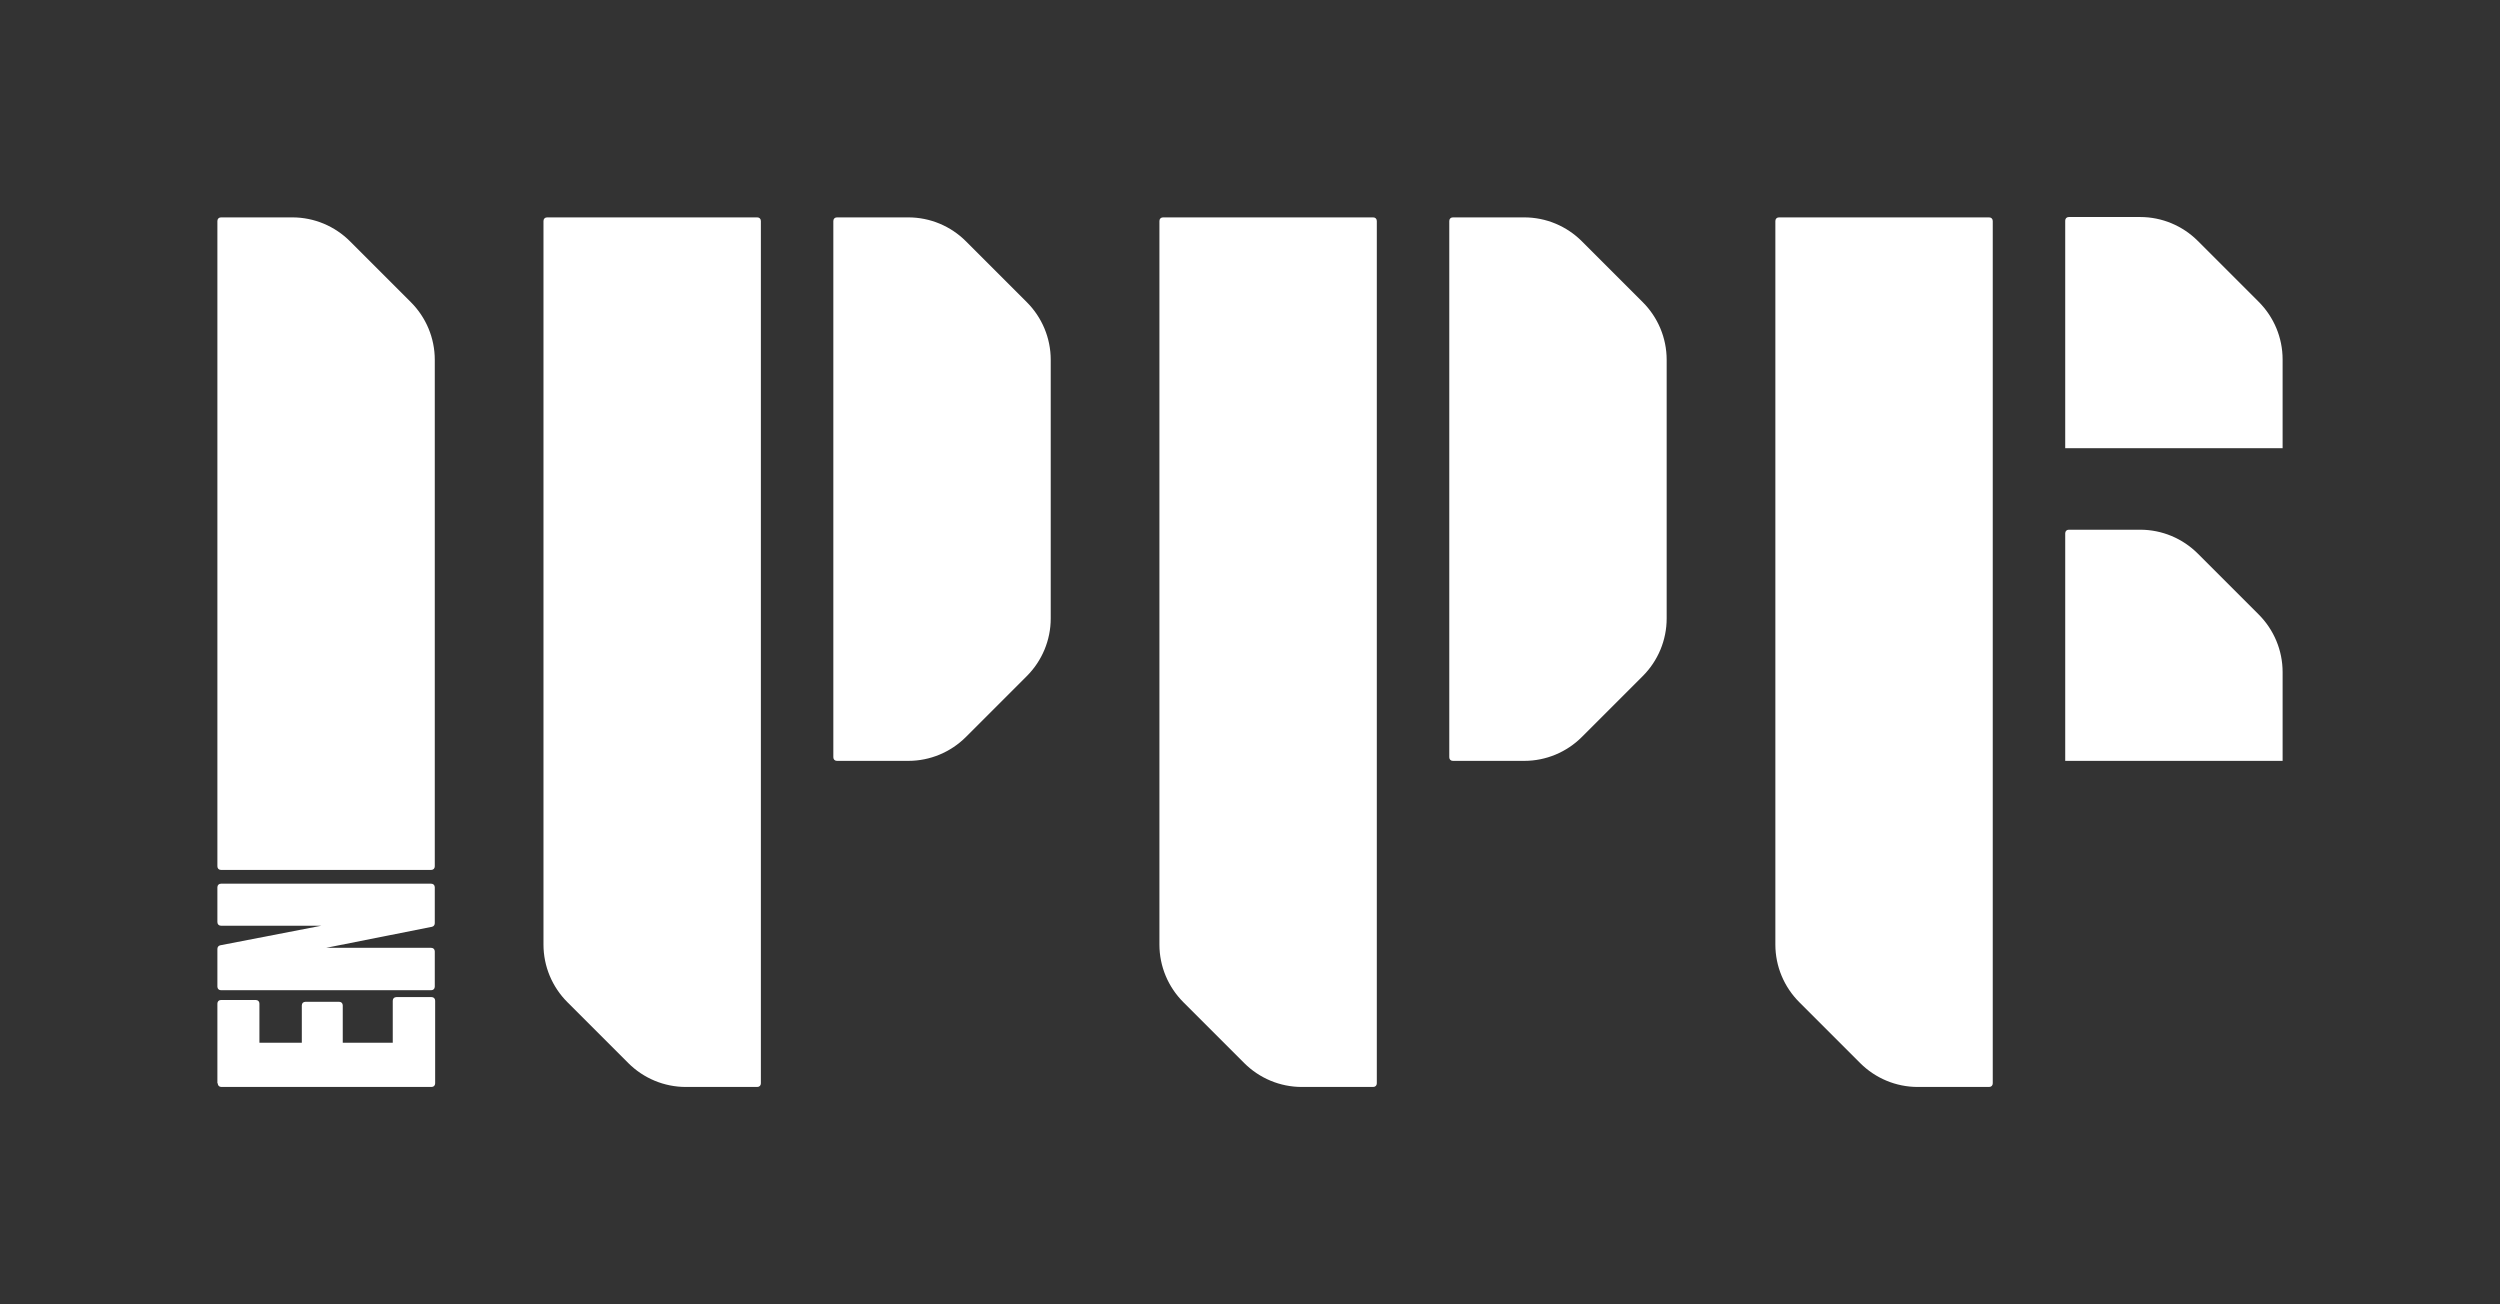
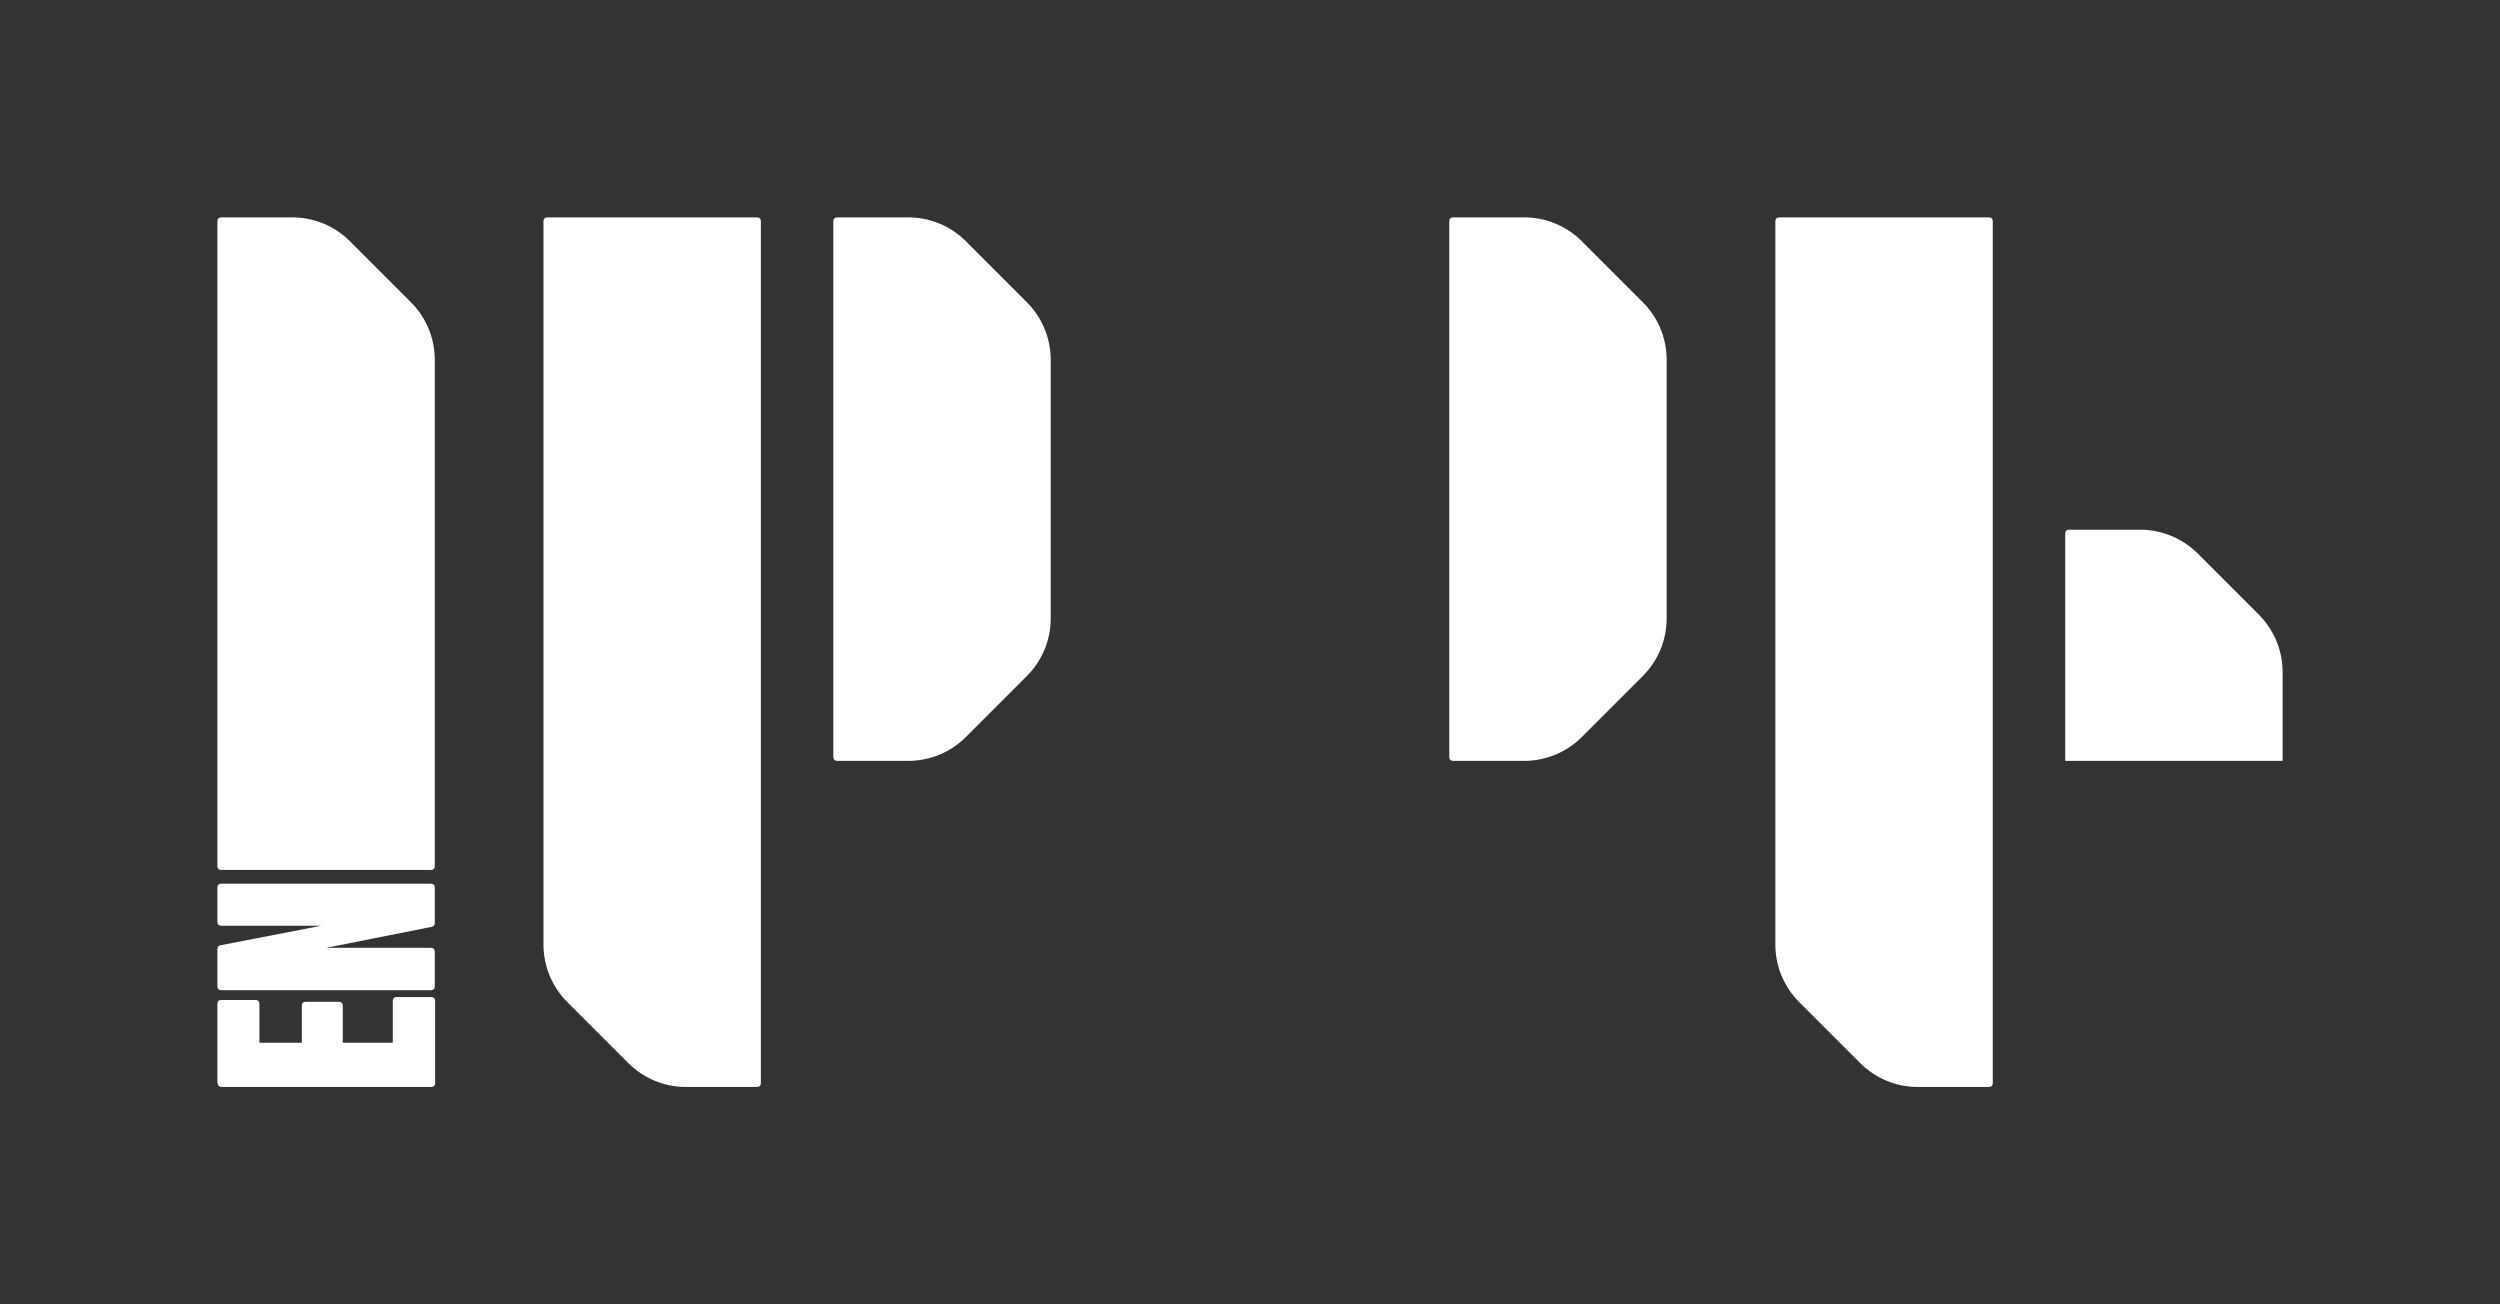
<svg xmlns="http://www.w3.org/2000/svg" id="Layer_1" version="1.1" viewBox="0 0 690 360">
  <rect x="0" y="0" width="690" height="360" fill="#333333" stroke="none" />
  <defs>
    <style>
      .st0 {
        fill: #fff;
      }
    </style>
  </defs>
  <path class="st0" d="M80.7,60h-19.7c-.6,0-1,.4-1,1v178.1c0,.6.4,1,1,1h58c.6,0,1-.4,1-1V99.3c0-6-2.4-11.7-6.6-15.9l-16.8-16.8c-4.2-4.2-9.9-6.6-15.9-6.6Z" />
  <g>
    <path class="st0" d="M189.3,300h19.7c.6,0,1-.4,1-1V61c0-.6-.4-1-1-1h-58c-.6,0-1,.4-1,1v199.7c0,6,2.4,11.7,6.6,15.9l16.8,16.8c4.2,4.2,9.9,6.6,15.9,6.6Z" />
    <path class="st0" d="M290,99.3c0-6-2.4-11.7-6.6-15.9l-16.8-16.8c-4.2-4.2-9.9-6.6-15.9-6.6h-19.7c-.6,0-1,.4-1,1v148c0,.6.4,1,1,1h19.7c6,0,11.7-2.4,15.9-6.6l16.8-16.8c4.2-4.2,6.6-9.9,6.6-15.9v-71.4Z" />
  </g>
  <g>
-     <path class="st0" d="M359.3,300h19.7c.6,0,1-.4,1-1V61c0-.6-.4-1-1-1h-58c-.6,0-1,.4-1,1v199.7c0,6,2.4,11.7,6.6,15.9l16.8,16.8c4.2,4.2,9.9,6.6,15.9,6.6Z" />
-     <path class="st0" d="M460,99.3c0-6-2.4-11.7-6.6-15.9l-16.8-16.8c-4.2-4.2-9.9-6.6-15.9-6.6h-19.7c-.6,0-1,.4-1,1v148c0,.6.4,1,1,1h19.7c6,0,11.7-2.4,15.9-6.6l16.8-16.8c4.2-4.2,6.6-9.9,6.6-15.9v-71.4Z" />
+     <path class="st0" d="M460,99.3c0-6-2.4-11.7-6.6-15.9l-16.8-16.8c-4.2-4.2-9.9-6.6-15.9-6.6h-19.7c-.6,0-1,.4-1,1v148c0,.6.4,1,1,1h19.7c6,0,11.7-2.4,15.9-6.6l16.8-16.8c4.2-4.2,6.6-9.9,6.6-15.9Z" />
  </g>
  <g>
    <path class="st0" d="M529.3,300h19.7c.6,0,1-.4,1-1V61c0-.6-.4-1-1-1h-58c-.6,0-1,.4-1,1v199.7c0,6,2.4,11.7,6.6,15.9l16.8,16.8c4.2,4.2,9.9,6.6,15.9,6.6Z" />
-     <path class="st0" d="M630,123.7v-24.5c0-6-2.4-11.7-6.6-15.9l-16.8-16.8c-4.2-4.2-9.9-6.6-15.9-6.6h-19.7c-.6,0-1,.4-1,1v62.8h60Z" />
    <path class="st0" d="M570,210v-62.8c0-.6.4-1,1-1h19.7c6,0,11.7,2.4,15.9,6.6l16.8,16.8c4.2,4.2,6.6,9.9,6.6,15.9v24.5h-60Z" />
  </g>
  <g>
    <path class="st0" d="M60,299v-22c0-.6.4-1,1-1h9.6c.6,0,1,.4,1,1v10.8h11.7v-10.3c0-.6.4-1,1-1h9.3c.6,0,1,.4,1,1v10.3h13.8v-11.6c0-.6.4-1,1-1h9.7c.6,0,1,.4,1,1v22.8c0,.6-.4,1-1,1h-58c-.6,0-1-.4-1-1Z" />
    <path class="st0" d="M60,272.4v-10.5c0-.5.3-.9.8-1l27.9-5.4h-27.7c-.6,0-1-.4-1-1v-9.6c0-.6.4-1,1-1h58c.6,0,1,.4,1,1v9.9c0,.5-.3.9-.8,1l-29.2,5.8h29c.6,0,1,.4,1,1v9.7c0,.6-.4,1-1,1h-58c-.6,0-1-.4-1-1Z" />
  </g>
</svg>